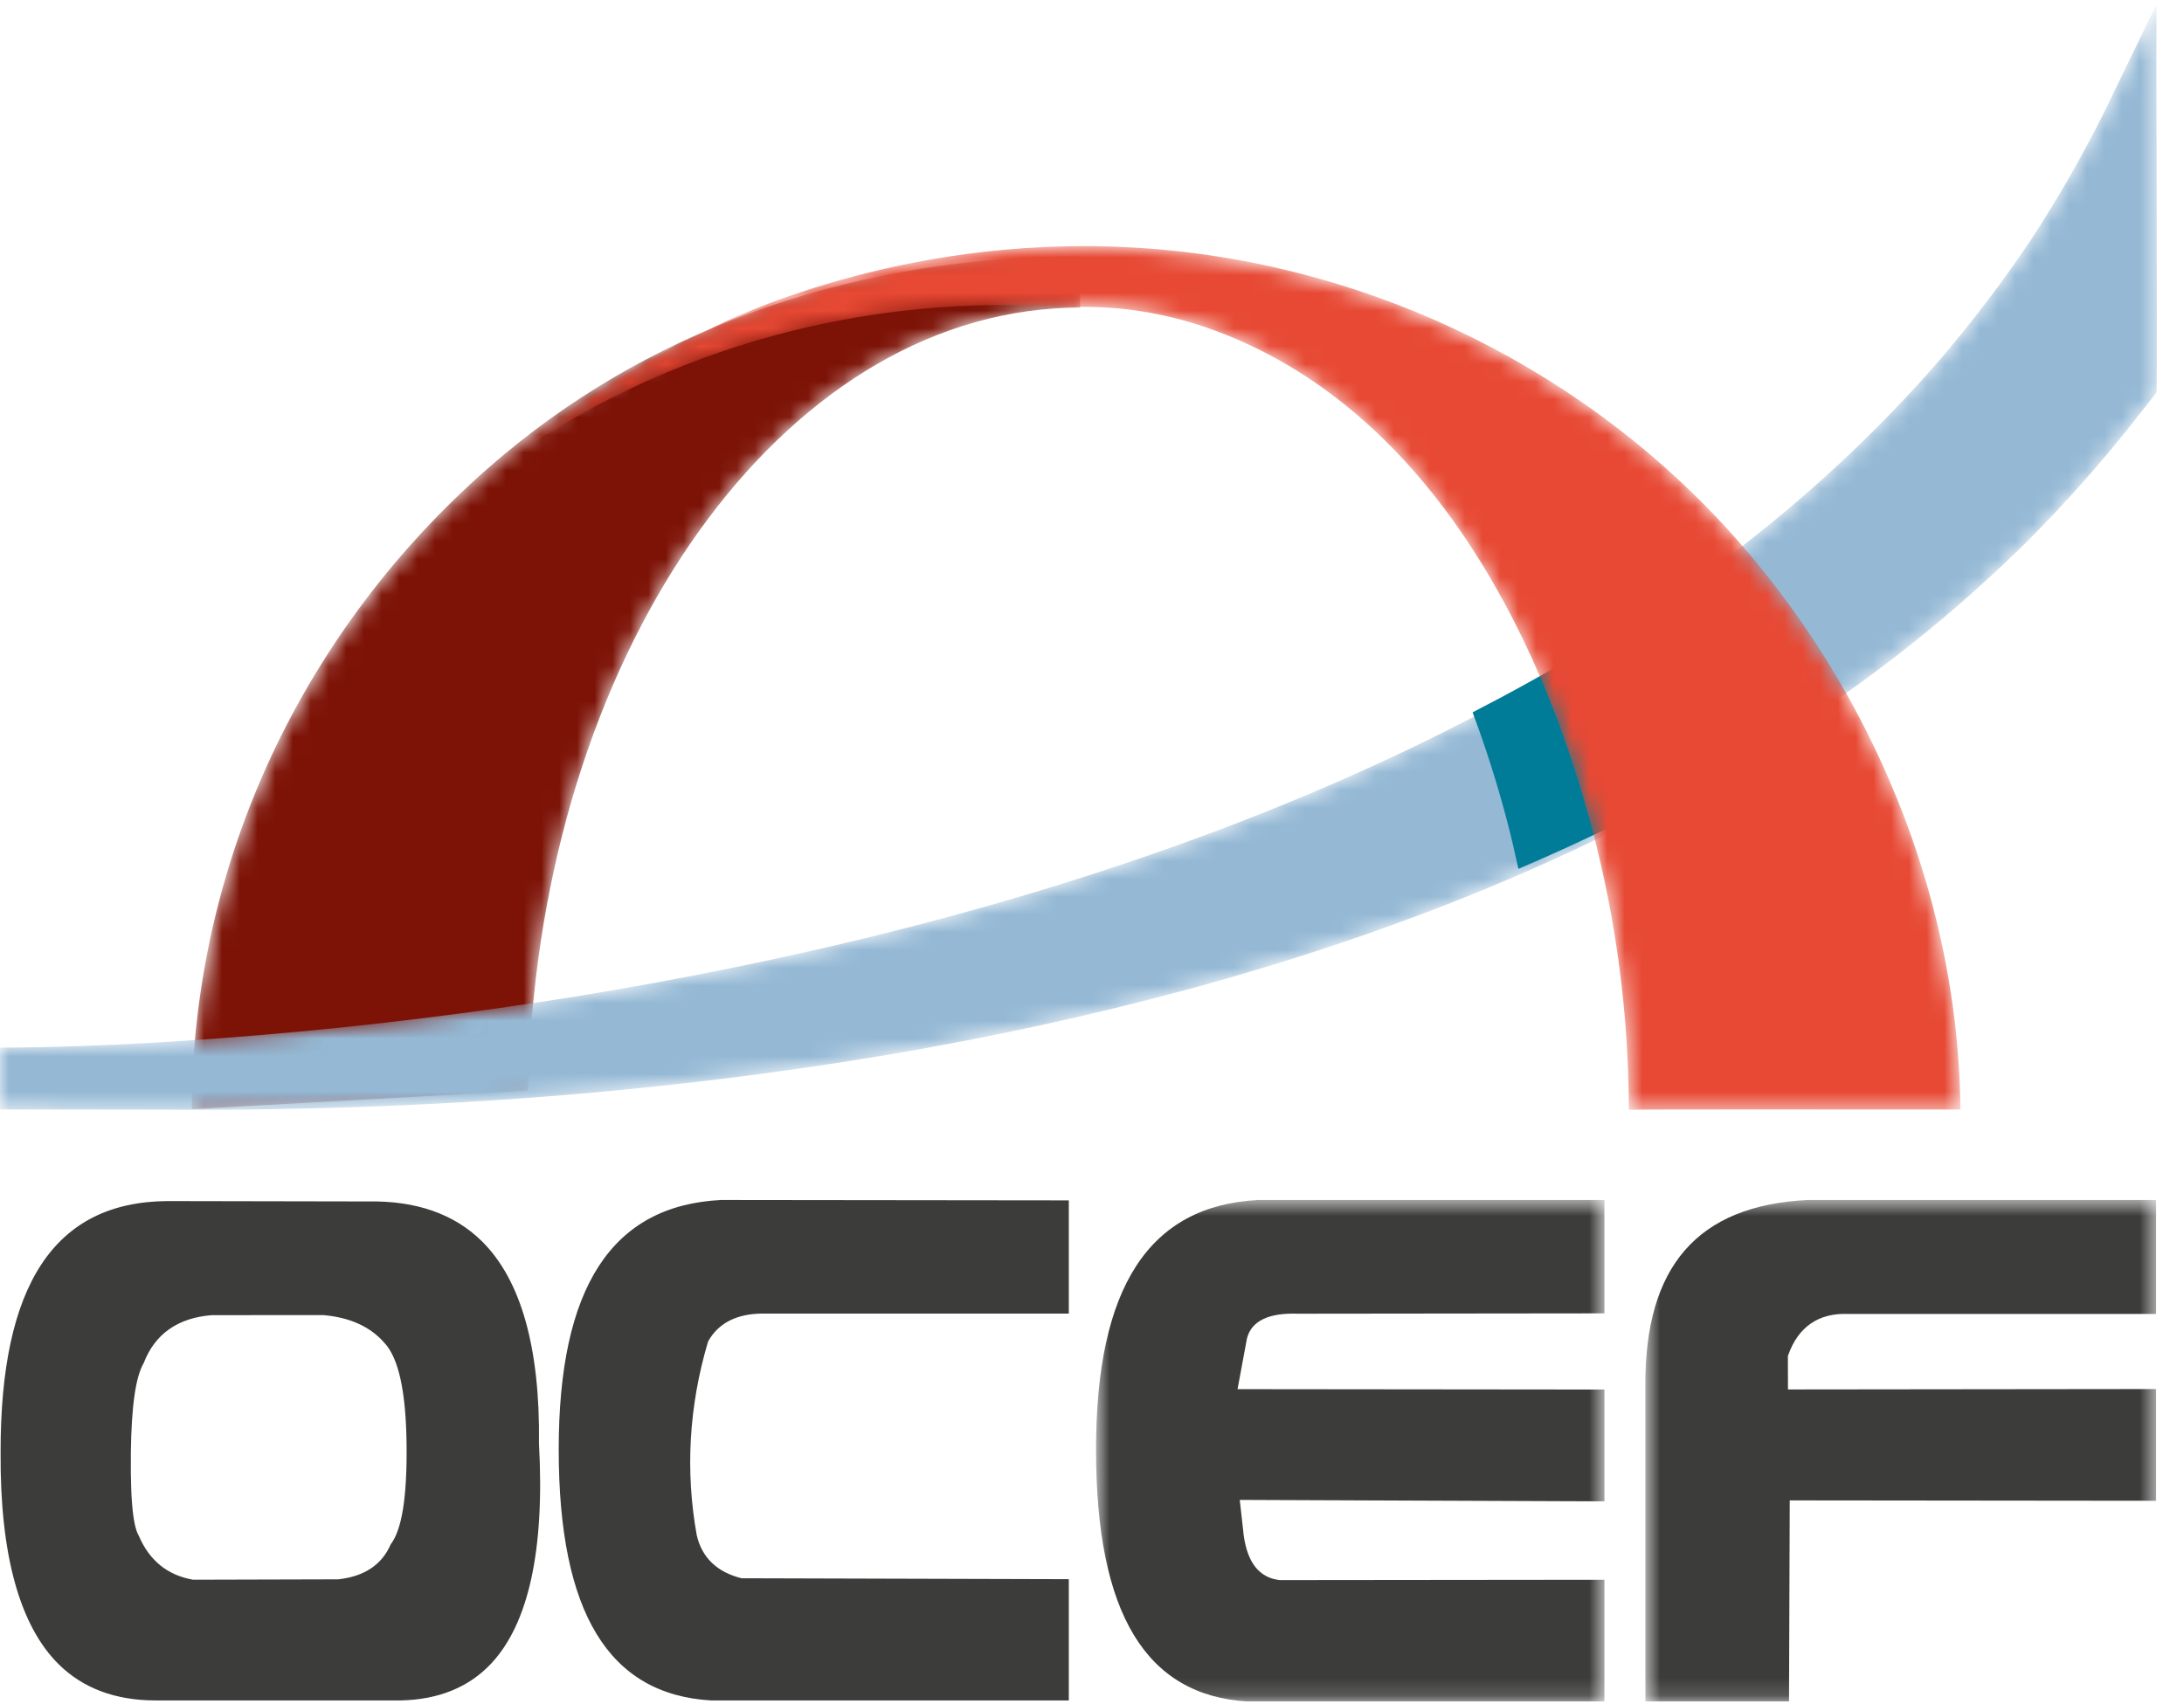
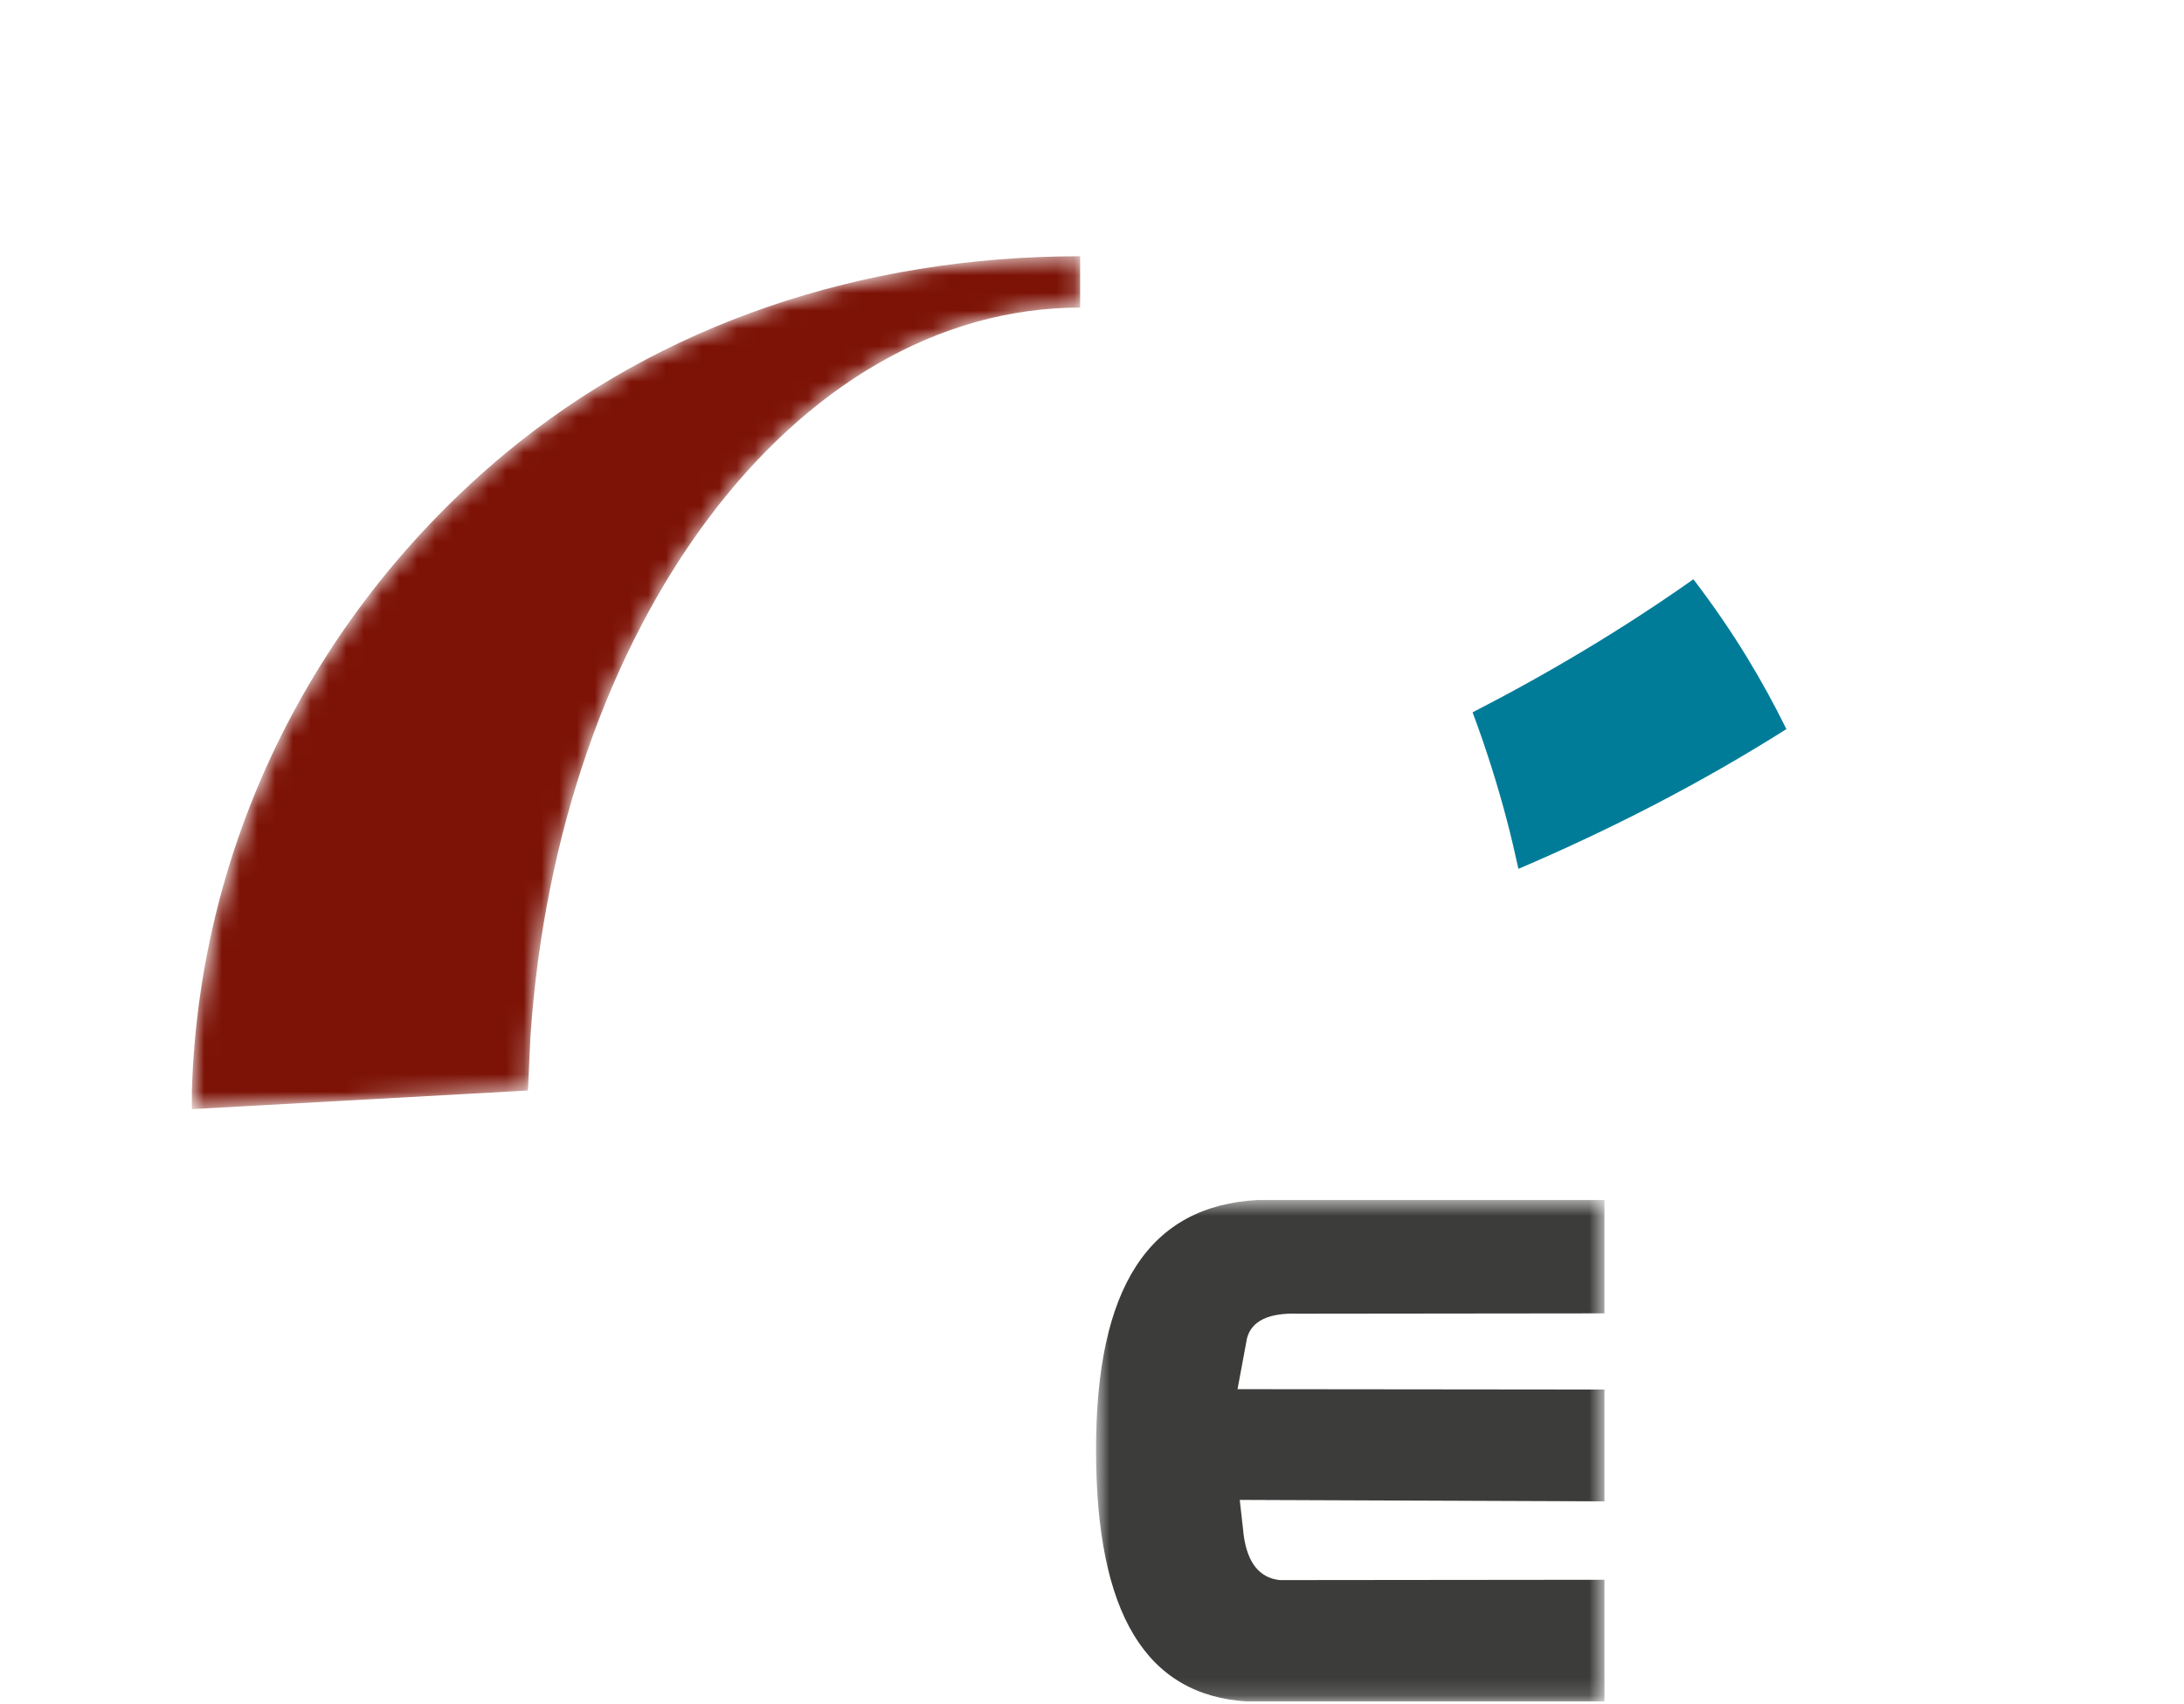
<svg xmlns="http://www.w3.org/2000/svg" width="123" height="96" viewBox="0 0 123 96" fill="none">
  <g clip-path="url(#clip0_1518_45002)">
    <g clip-path="url(#clip1_1518_45002)">
      <mask id="mask0_1518_45002" style="mask-type:luminance" maskUnits="userSpaceOnUse" x="10" y="14" width="51" height="49">
        <path d="M28.429 25.569C17.989 34.268 11.239 47.086 10.805 61.461V62.48L29.724 61.431C29.726 61.217 29.728 61.269 29.731 61.319C29.733 61.367 29.738 61.417 29.745 61.206L29.874 58.377C31.437 35.328 44.698 17.328 60.831 17.328V14.435C48.471 14.435 37.16 18.299 28.43 25.569" fill="white" />
      </mask>
      <g mask="url(#mask0_1518_45002)">
        <path fill-rule="evenodd" clip-rule="evenodd" d="M28.429 25.569C17.989 34.268 11.239 47.086 10.805 61.461V62.48L29.724 61.431C29.726 61.217 29.728 61.269 29.731 61.319C29.733 61.367 29.738 61.417 29.745 61.206L29.874 58.377C31.437 35.328 44.698 17.328 60.831 17.328V14.435C48.471 14.435 37.159 18.299 28.429 25.569Z" fill="url(#paint0_linear_1518_45002)" />
      </g>
      <mask id="mask1_1518_45002" style="mask-type:luminance" maskUnits="userSpaceOnUse" x="0" y="0" width="122" height="63">
-         <path d="M118.433 6.465C117.204 8.913 115.835 11.289 114.332 13.581C112.807 15.858 111.14 18.04 109.362 20.134C105.777 24.296 101.707 28.064 97.279 31.407C88.423 38.113 78.272 43.198 67.647 47.128C57.005 51.053 45.858 53.827 34.522 55.782C28.849 56.754 23.122 57.512 17.361 58.065C11.607 58.608 5.812 58.986 0 59.016V62.496C13.494 62.497 11.7 62.559 17.496 62.436C23.321 62.304 29.134 61.965 34.916 61.406C46.479 60.281 57.95 58.313 69.081 55.124C80.194 51.926 91.01 47.505 100.779 41.2C105.661 38.057 110.247 34.416 114.391 30.275C116.448 28.191 118.403 25.994 120.222 23.674C120.555 23.241 121.134 22.534 121.459 22.093C121.505 19.2 121.416 1.784 121.459 0.222L118.434 6.465H118.433Z" fill="white" />
+         <path d="M118.433 6.465C117.204 8.913 115.835 11.289 114.332 13.581C112.807 15.858 111.14 18.04 109.362 20.134C105.777 24.296 101.707 28.064 97.279 31.407C88.423 38.113 78.272 43.198 67.647 47.128C57.005 51.053 45.858 53.827 34.522 55.782C28.849 56.754 23.122 57.512 17.361 58.065C11.607 58.608 5.812 58.986 0 59.016V62.496C13.494 62.497 11.7 62.559 17.496 62.436C23.321 62.304 29.134 61.965 34.916 61.406C46.479 60.281 57.95 58.313 69.081 55.124C80.194 51.926 91.01 47.505 100.779 41.2C105.661 38.057 110.247 34.416 114.391 30.275C120.555 23.241 121.134 22.534 121.459 22.093C121.505 19.2 121.416 1.784 121.459 0.222L118.434 6.465H118.433Z" fill="white" />
      </mask>
      <g mask="url(#mask1_1518_45002)">
-         <path fill-rule="evenodd" clip-rule="evenodd" d="M118.433 6.465C117.204 8.913 115.835 11.289 114.332 13.581C112.807 15.858 111.14 18.04 109.362 20.134C105.777 24.296 101.707 28.064 97.279 31.407C88.423 38.113 78.272 43.198 67.647 47.128C57.005 51.053 45.858 53.827 34.522 55.782C28.849 56.754 23.122 57.512 17.361 58.065C11.607 58.608 5.812 58.986 0 59.016V62.496C13.494 62.497 11.7 62.559 17.496 62.436C23.321 62.304 29.134 61.965 34.916 61.406C46.479 60.281 57.95 58.313 69.081 55.124C80.194 51.926 91.01 47.505 100.779 41.2C105.661 38.057 110.247 34.416 114.391 30.275C116.448 28.191 118.403 25.994 120.222 23.674C120.555 23.241 121.134 22.534 121.459 22.093C121.505 19.2 121.416 1.784 121.459 0.222L118.434 6.465H118.433Z" fill="url(#paint1_linear_1518_45002)" />
-       </g>
+         </g>
      <path fill-rule="evenodd" clip-rule="evenodd" d="M95.37 32.63C91.435 35.41 87.266 37.899 82.934 40.128C83.692 42.149 84.333 44.189 84.863 46.198C85.103 47.108 85.315 48.024 85.515 48.944C90.737 46.713 95.796 44.115 100.608 41.071C99.935 39.707 99.205 38.37 98.414 37.071C97.48 35.534 96.458 34.056 95.37 32.63Z" fill="#007C99" />
      <mask id="mask2_1518_45002" style="mask-type:luminance" maskUnits="userSpaceOnUse" x="28" y="13" width="83" height="50">
-         <path d="M39.925 18.569C39.925 18.569 34.861 20.714 28.979 25.621C29.046 25.584 29.116 25.542 29.178 25.505C36.928 20.262 46.378 17.181 56.581 17.181C57.696 17.181 58.801 17.22 59.894 17.292C60.271 17.285 60.656 17.285 61.043 17.285C63.563 17.285 66.01 17.738 68.353 18.594C80.148 22.911 86.668 35.315 89.671 46.713C91.03 51.866 91.728 57.19 91.731 62.514C91.731 62.492 102.988 62.499 104.254 62.499H110.407C110.332 53.784 107.686 45.11 103.14 37.628C101.431 34.816 99.456 32.178 97.248 29.763C88.585 20.298 76.263 14.536 63.405 13.922C62.824 13.893 62.244 13.874 61.665 13.867C61.457 13.864 61.251 13.864 61.043 13.864C48.673 13.864 39.925 18.568 39.925 18.568" fill="white" />
-       </mask>
+         </mask>
      <g mask="url(#mask2_1518_45002)">
        <path fill-rule="evenodd" clip-rule="evenodd" d="M39.925 18.569C39.925 18.569 34.861 20.714 28.979 25.621C29.046 25.584 29.116 25.542 29.178 25.505C36.928 20.262 46.378 17.181 56.581 17.181C57.696 17.181 58.801 17.22 59.894 17.292C60.271 17.285 60.656 17.285 61.043 17.285C63.563 17.285 66.01 17.738 68.353 18.594C80.148 22.911 86.668 35.315 89.671 46.713C91.03 51.866 91.728 57.19 91.731 62.514C91.731 62.492 102.988 62.499 104.254 62.499H110.407C110.332 53.784 107.686 45.11 103.14 37.628C101.431 34.816 99.456 32.178 97.248 29.763C88.585 20.298 76.263 14.536 63.405 13.922C62.824 13.893 62.244 13.874 61.665 13.867C61.457 13.864 61.251 13.864 61.043 13.864C48.673 13.864 39.925 18.569 39.925 18.569Z" fill="url(#paint2_linear_1518_45002)" />
      </g>
-       <path fill-rule="evenodd" clip-rule="evenodd" d="M22.004 86.996C21.508 88.145 20.513 88.809 19.046 88.966L10.864 88.988L10.835 88.981C9.426 88.725 8.416 87.902 7.828 86.537C7.607 86.16 7.328 85.238 7.37 81.811C7.404 79.194 7.641 77.547 8.097 76.775C8.721 75.147 10.021 74.227 11.943 74.084L18.222 74.083C19.707 74.212 20.846 74.732 21.635 75.629C22.448 76.485 22.862 78.368 22.898 81.372C22.93 84.325 22.637 86.167 22.004 86.996ZM27.125 69.908C25.573 68.38 23.412 67.625 20.703 67.68L9.405 67.659C3.073 67.713 0.007 72.358 0.034 81.863C0.002 87.575 1.104 91.575 3.307 93.753C4.673 95.103 6.507 95.788 8.761 95.788H22.564C24.693 95.745 26.406 95.047 27.656 93.717C29.776 91.462 30.684 87.291 30.354 81.321C30.423 75.912 29.337 72.08 27.125 69.907M40.049 95.789H60.194V88.958L41.762 88.906C40.383 88.562 39.534 87.745 39.24 86.484C38.589 82.865 38.801 79.21 39.867 75.606L39.896 75.536C40.472 74.528 41.486 74.012 42.911 73.996H60.194V67.62L40.603 67.598C34.454 67.909 31.461 72.513 31.466 81.673C31.471 90.836 34.279 95.454 40.049 95.789Z" fill="#3C3C3B" />
      <mask id="mask3_1518_45002" style="mask-type:luminance" maskUnits="userSpaceOnUse" x="61" y="67" width="30" height="29">
        <path d="M61.727 67.599H90.36V95.85H61.727V67.599Z" fill="white" />
      </mask>
      <g mask="url(#mask3_1518_45002)">
        <path fill-rule="evenodd" clip-rule="evenodd" d="M70.229 75.385C70.488 74.401 71.464 73.943 73.114 74.003L90.361 73.984V67.599H70.858C64.707 67.911 61.716 72.523 61.727 81.704C61.737 90.886 64.533 95.513 70.276 95.85L90.361 95.85V88.991L72.07 89.01C70.926 88.88 70.258 88.035 70.045 86.497L69.821 84.492L90.361 84.573V78.275L69.696 78.254L70.229 75.387V75.385Z" fill="#3C3C3B" />
      </g>
      <mask id="mask4_1518_45002" style="mask-type:luminance" maskUnits="userSpaceOnUse" x="92" y="67" width="30" height="29">
        <path d="M92.664 67.599H121.429V95.85H92.664V67.599Z" fill="white" />
      </mask>
      <g mask="url(#mask4_1518_45002)">
-         <path fill-rule="evenodd" clip-rule="evenodd" d="M100.691 76.385L100.71 76.331C101.281 74.736 102.421 73.959 104.065 74.016H121.429V67.599H101.781C95.607 67.909 92.62 71.339 92.665 78.087L92.667 95.85H100.755L100.796 84.519L121.429 84.541V78.247L100.696 78.27L100.691 76.384V76.385Z" fill="#3C3C3B" />
-       </g>
+         </g>
    </g>
  </g>
  <defs>
    <linearGradient id="paint0_linear_1518_45002" x1="2556.98" y1="2114.78" x2="2847.28" y2="1064.85" gradientUnits="userSpaceOnUse">
      <stop stop-color="#B51715" />
      <stop offset="1" stop-color="#7D1307" />
    </linearGradient>
    <linearGradient id="paint1_linear_1518_45002" x1="522.089" y1="3114.83" x2="6829.18" y2="3114.83" gradientUnits="userSpaceOnUse">
      <stop stop-color="#95B9D5" />
      <stop offset="1" stop-color="#3C9AC2" />
    </linearGradient>
    <linearGradient id="paint2_linear_1518_45002" x1="4100.41" y1="4480.09" x2="4100.41" y2="2343.62" gradientUnits="userSpaceOnUse">
      <stop stop-color="#B51715" />
      <stop offset="1" stop-color="#E74934" />
    </linearGradient>
    <clipPath id="clip0_1518_45002">
      <rect width="122.361" height="95.85" fill="white" />
    </clipPath>
    <clipPath id="clip1_1518_45002">
      <rect width="122.361" height="95.85" fill="white" />
    </clipPath>
  </defs>
</svg>